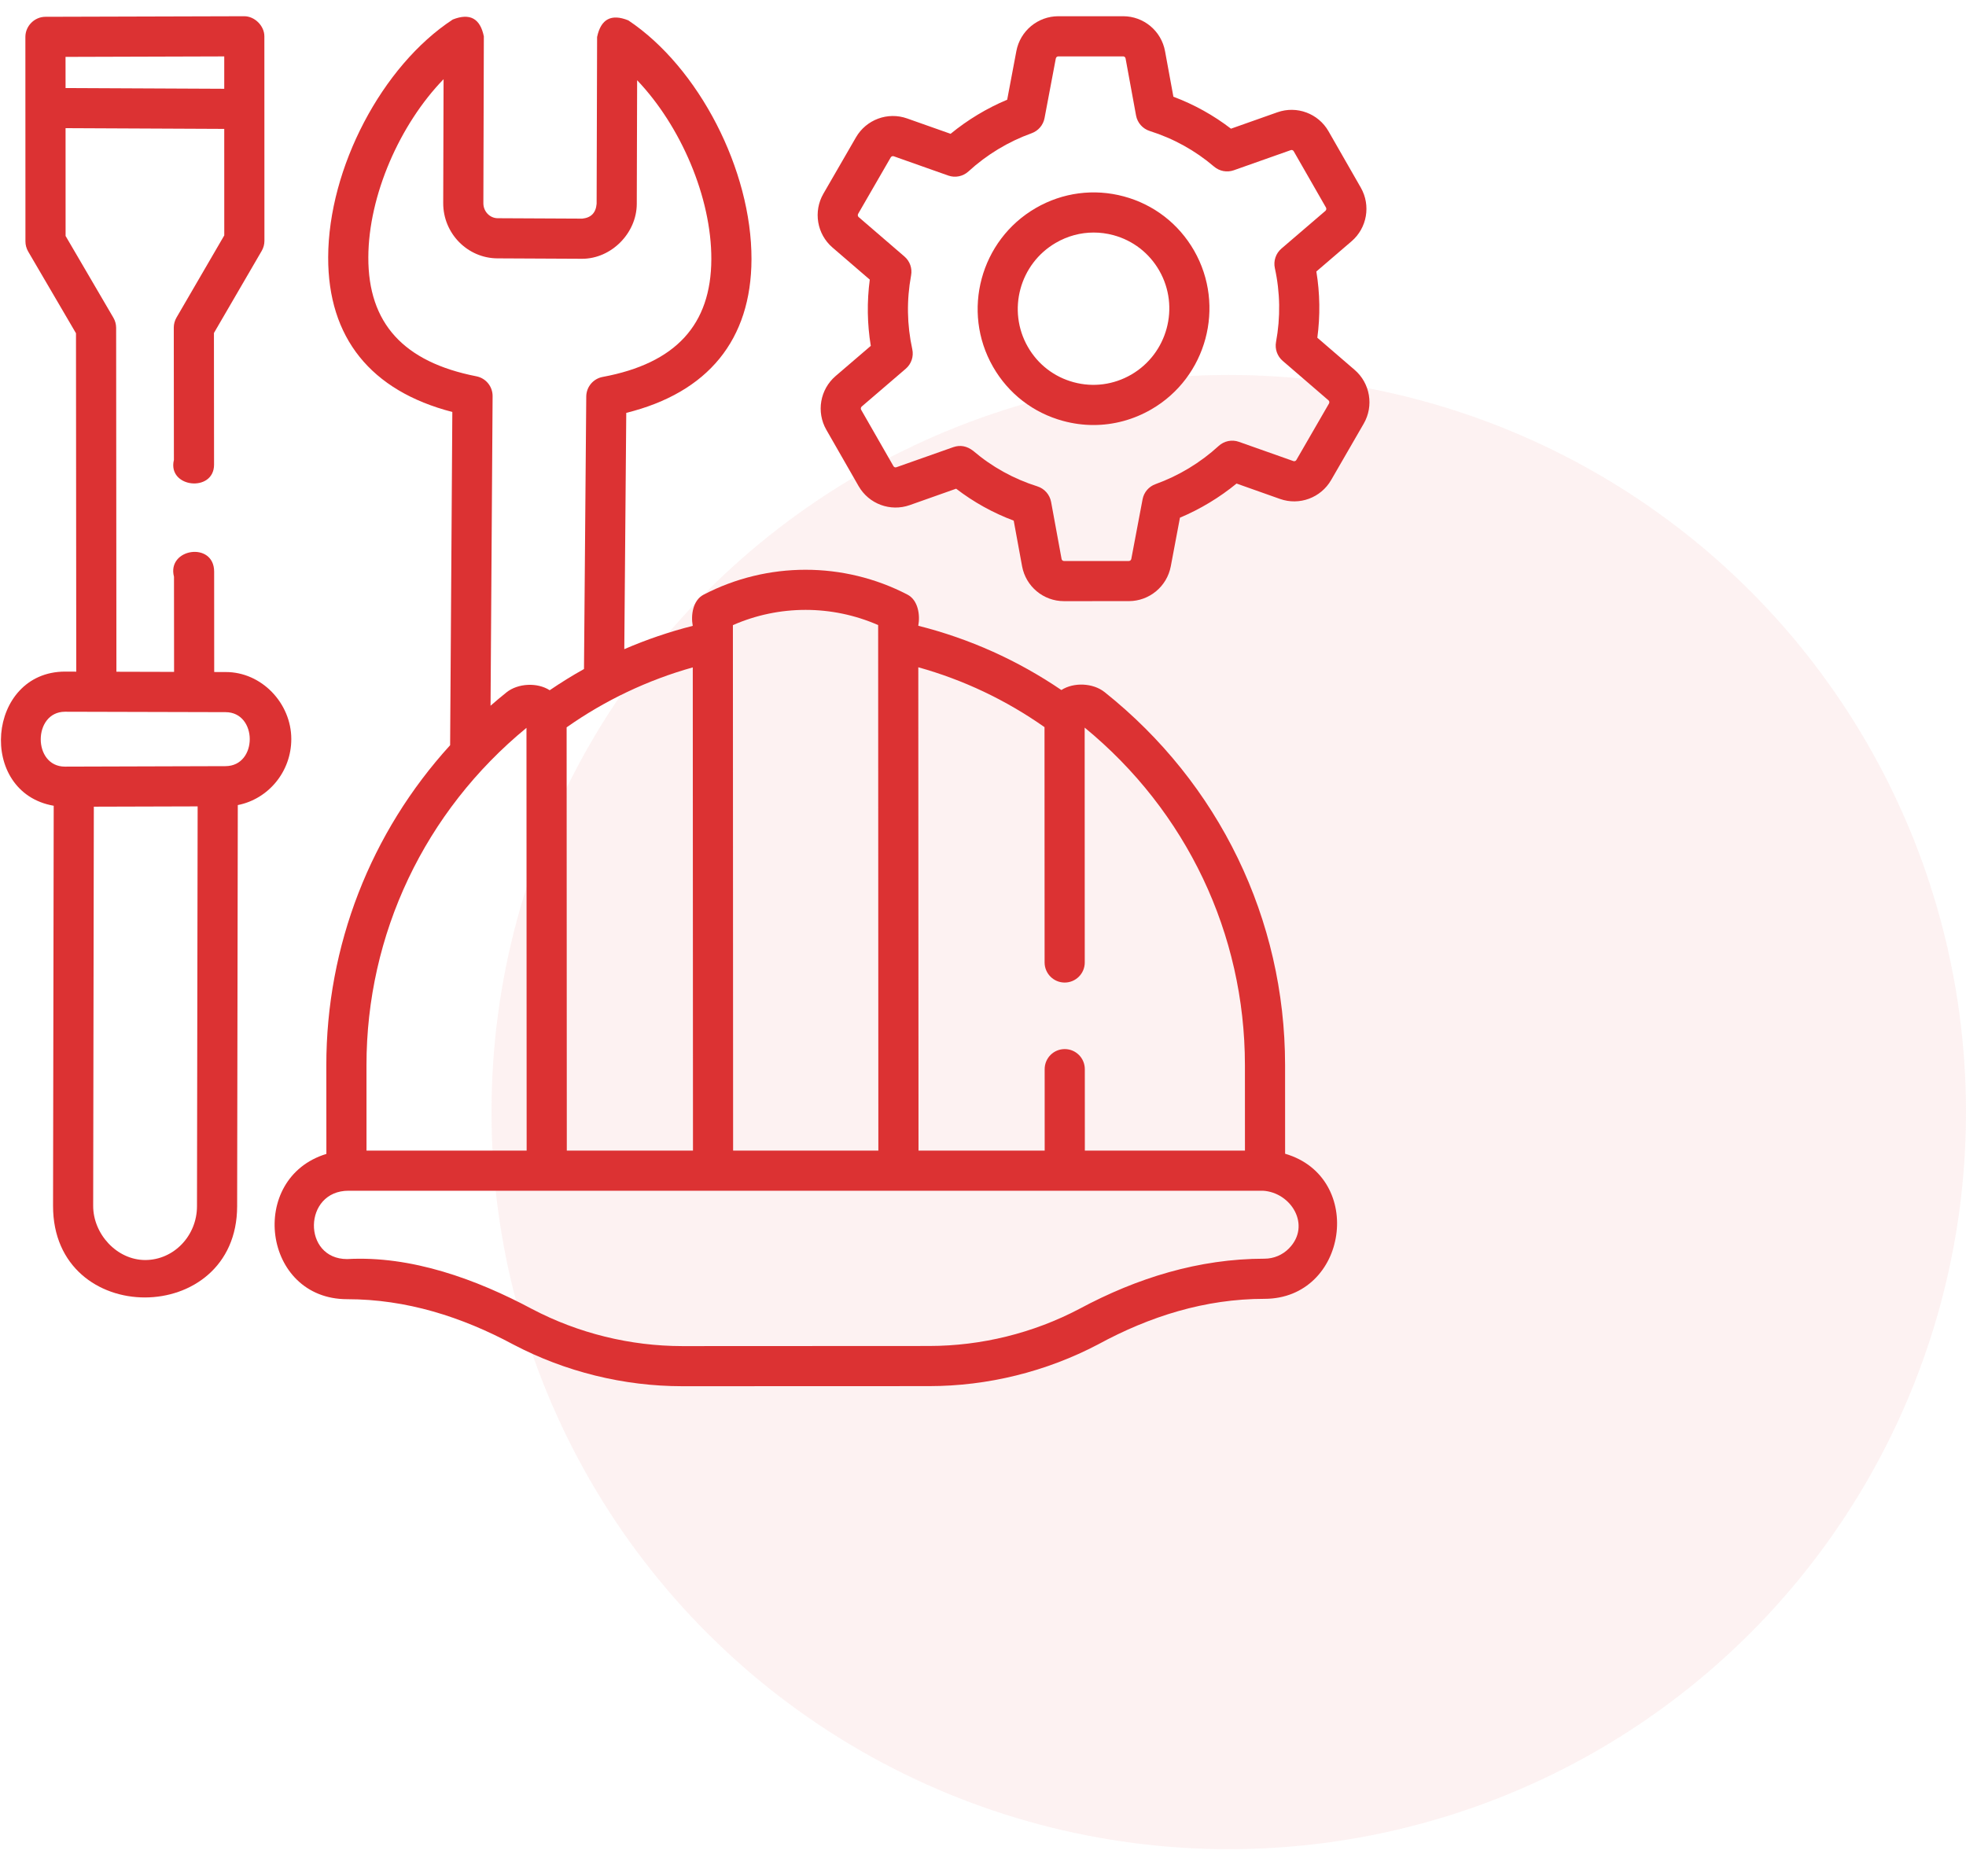
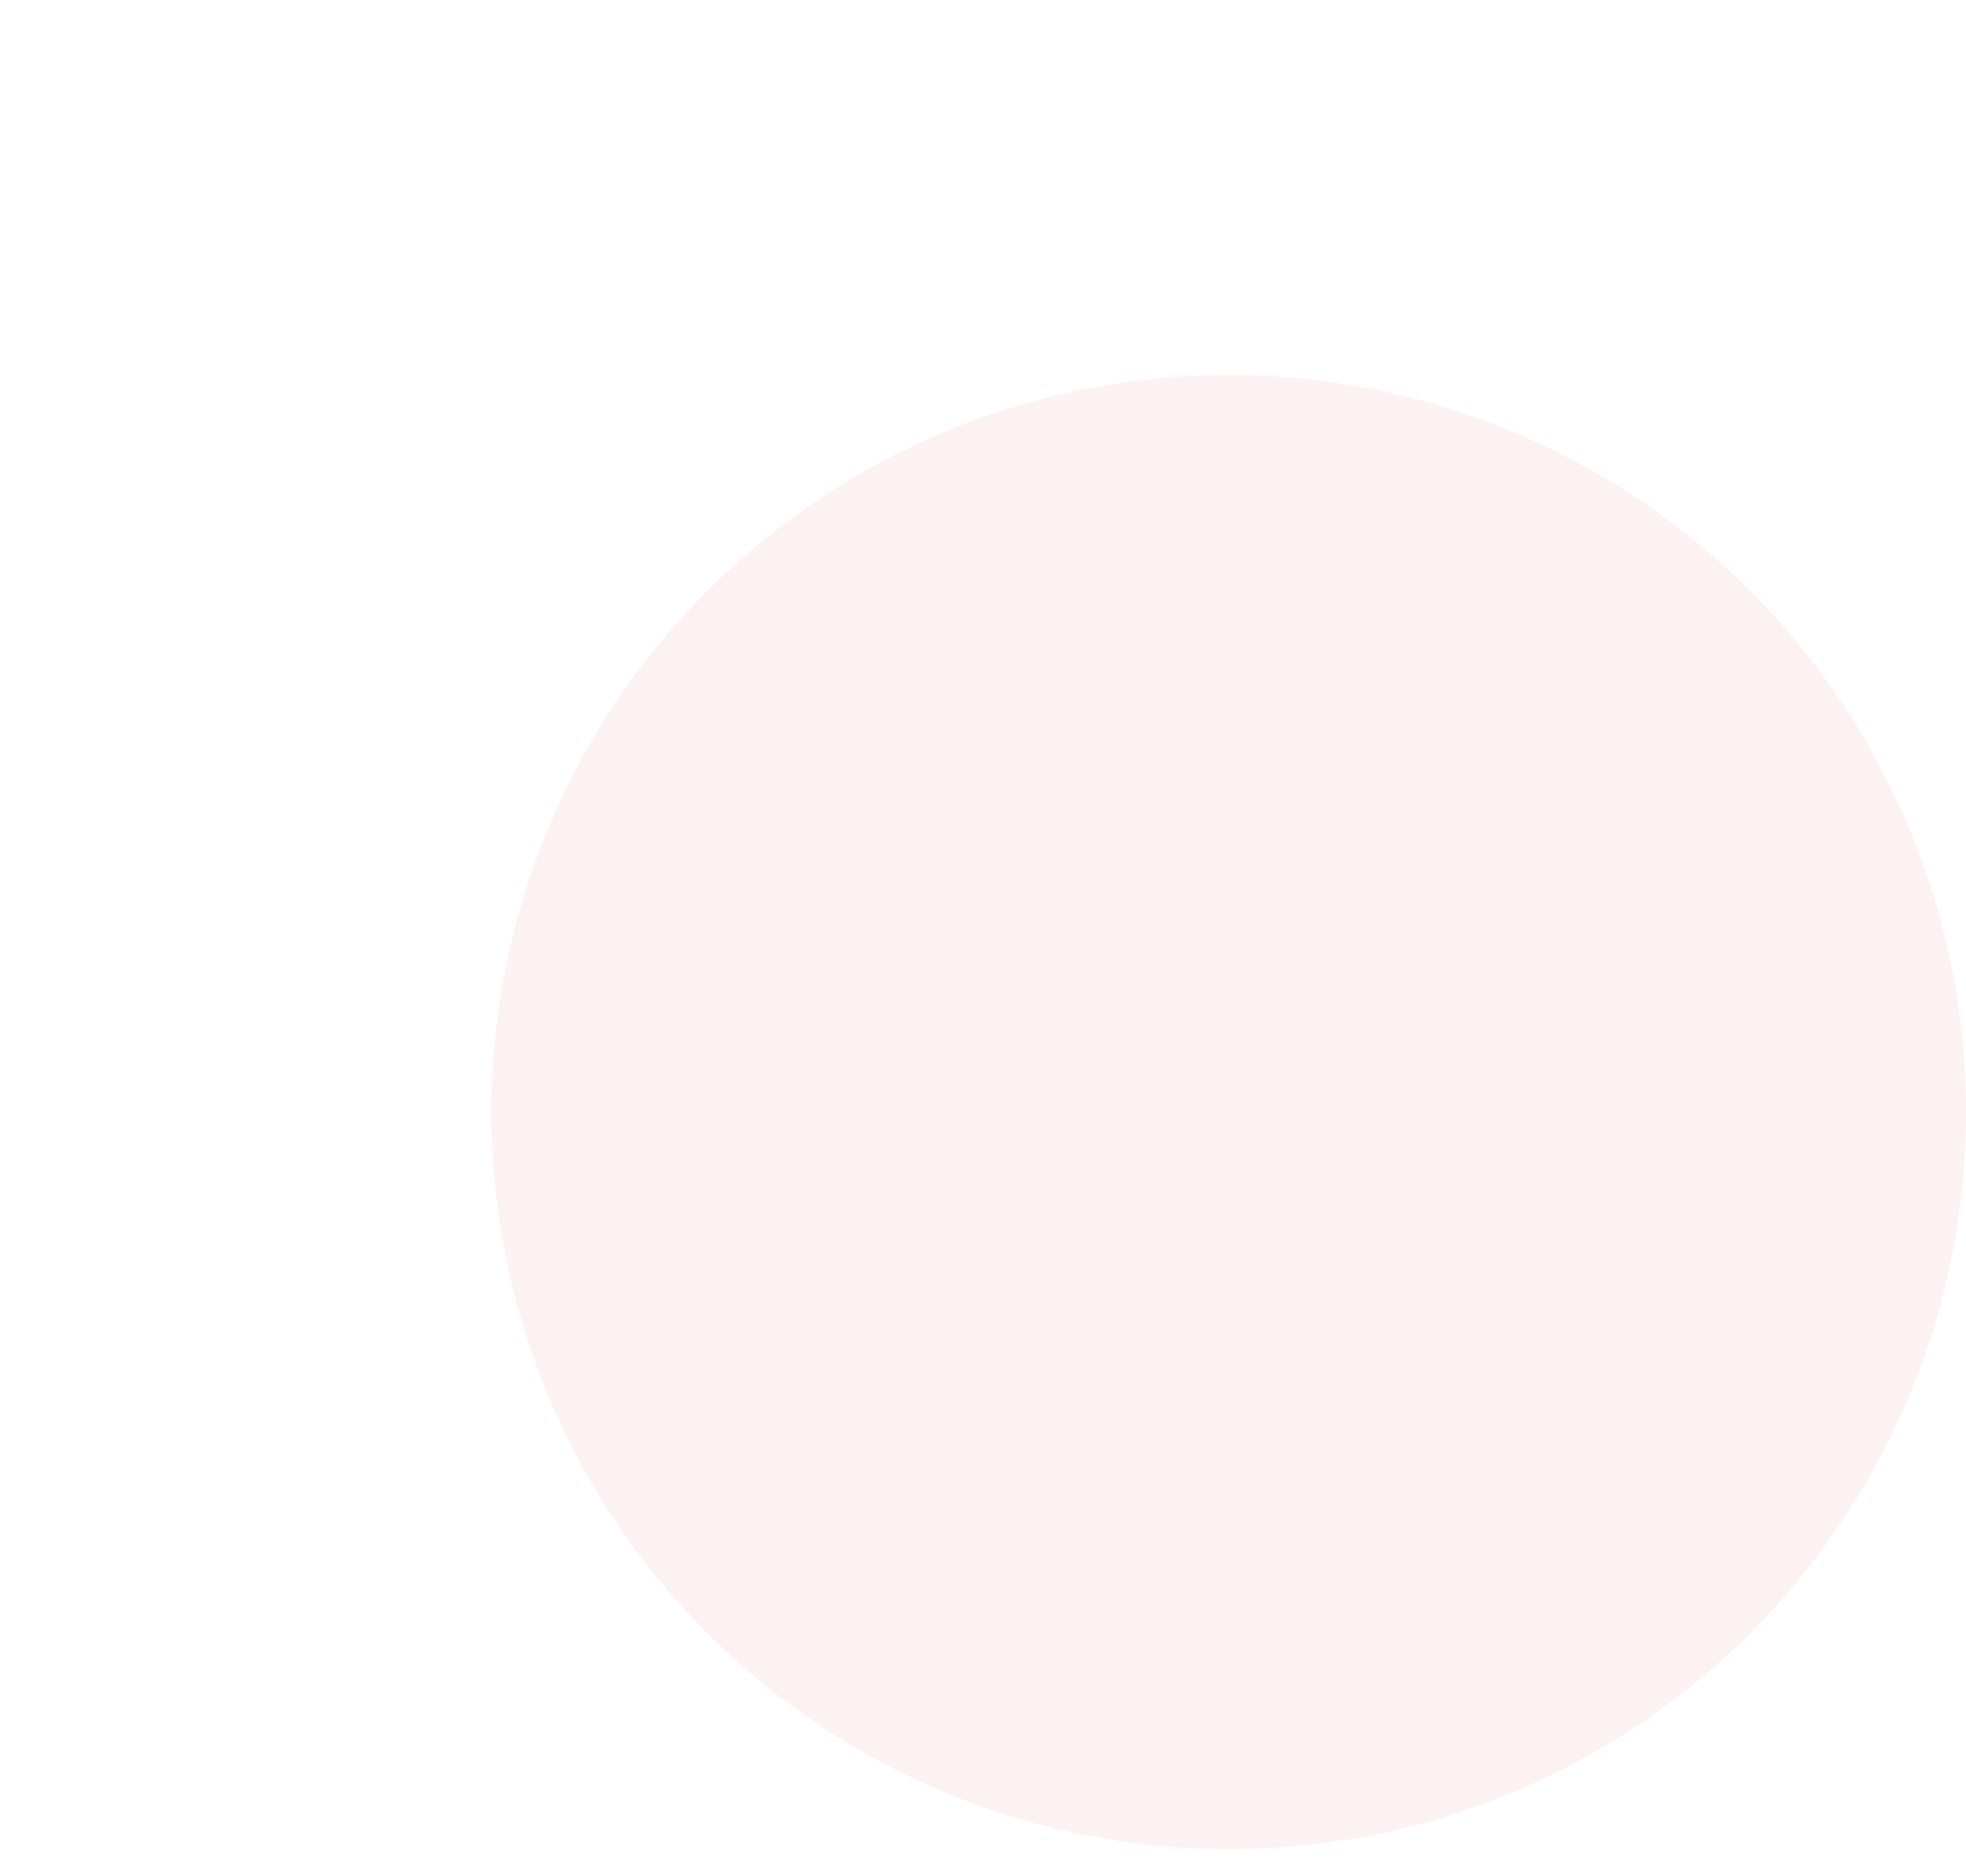
<svg xmlns="http://www.w3.org/2000/svg" width="66" height="63" viewBox="0 0 66 63" fill="none">
  <circle opacity="0.4" cx="41.25" cy="37.34" r="24.75" fill="#FAE0E0" />
  <g clip-path="url(#clip0_13015_4112)">
    <path d="M37.728 6.595C36.724 6.325 35.674 6.463 34.772 6.985C32.913 8.061 32.268 10.452 33.336 12.315C33.853 13.219 34.691 13.865 35.694 14.135C36.03 14.226 36.371 14.271 36.709 14.271C37.384 14.271 38.05 14.093 38.651 13.745C40.51 12.669 41.154 10.278 40.087 8.415C39.569 7.512 38.731 6.865 37.728 6.595ZM37.976 12.579C37.386 12.92 36.7 13.011 36.045 12.834C35.39 12.658 34.843 12.236 34.505 11.646C33.805 10.424 34.228 8.857 35.447 8.152C35.839 7.924 36.275 7.808 36.715 7.808C36.936 7.808 37.158 7.837 37.377 7.896C38.032 8.073 38.579 8.495 38.917 9.085C39.617 10.306 39.194 11.873 37.976 12.579Z" fill="#DC3233" />
    <path d="M45.477 12.42L44.224 11.34C44.323 10.597 44.312 9.852 44.191 9.116L45.371 8.103C45.894 7.655 46.025 6.897 45.683 6.3L44.599 4.407C44.256 3.808 43.534 3.54 42.883 3.77L41.325 4.321C40.736 3.869 40.089 3.509 39.392 3.248L39.111 1.718C38.986 1.038 38.395 0.545 37.706 0.545C37.705 0.545 37.705 0.545 37.705 0.545L35.528 0.545C34.84 0.545 34.248 1.037 34.12 1.715L33.812 3.348C33.133 3.632 32.481 4.026 31.912 4.493L30.452 3.977C29.803 3.747 29.081 4.014 28.735 4.612L27.642 6.504C27.297 7.101 27.425 7.861 27.946 8.31L29.199 9.389C29.101 10.132 29.112 10.877 29.233 11.613L28.052 12.626C27.529 13.075 27.398 13.833 27.74 14.43L28.824 16.322C29.168 16.922 29.889 17.19 30.541 16.96L32.098 16.409C32.687 16.861 33.334 17.22 34.031 17.482L34.312 19.012C34.437 19.692 35.028 20.185 35.718 20.185L37.895 20.184C38.583 20.184 39.176 19.692 39.304 19.015L39.612 17.382C40.29 17.097 40.943 16.704 41.512 16.236L42.971 16.753C43.621 16.983 44.343 16.715 44.688 16.117L45.781 14.225C46.126 13.628 45.998 12.869 45.477 12.42ZM44.614 13.551L43.521 15.443C43.501 15.479 43.458 15.495 43.421 15.482L41.591 14.835C41.356 14.752 41.095 14.805 40.911 14.974C40.298 15.536 39.573 15.974 38.791 16.256C38.566 16.337 38.401 16.53 38.357 16.765L37.979 18.765C37.971 18.807 37.936 18.837 37.895 18.837L35.718 18.837C35.679 18.837 35.645 18.808 35.638 18.769L35.286 16.852C35.24 16.607 35.063 16.406 34.826 16.331C34.027 16.079 33.301 15.677 32.667 15.135C32.457 14.975 32.236 14.934 32.005 15.013L30.091 15.689C30.054 15.702 30.014 15.687 29.994 15.652L28.91 13.76C28.889 13.724 28.897 13.677 28.93 13.649L30.406 12.382C30.595 12.22 30.679 11.968 30.626 11.726C30.447 10.909 30.433 10.075 30.586 9.246C30.63 9.01 30.545 8.769 30.363 8.613L28.826 7.289C28.795 7.262 28.788 7.215 28.809 7.179L29.902 5.286C29.923 5.25 29.965 5.234 30.003 5.247L31.832 5.894C32.067 5.978 32.328 5.924 32.512 5.756C33.125 5.194 33.85 4.755 34.632 4.474C34.857 4.393 35.022 4.199 35.066 3.965L35.444 1.965C35.452 1.923 35.487 1.893 35.528 1.893H37.705C37.745 1.893 37.778 1.921 37.786 1.961L38.138 3.878C38.183 4.123 38.36 4.323 38.598 4.399C39.396 4.651 40.123 5.053 40.757 5.594C40.94 5.75 41.192 5.797 41.419 5.717L43.332 5.041C43.37 5.027 43.41 5.043 43.43 5.077L44.514 6.969C44.535 7.006 44.526 7.053 44.494 7.081L43.017 8.348C42.829 8.51 42.745 8.762 42.798 9.004C42.977 9.821 42.99 10.655 42.837 11.484C42.794 11.719 42.879 11.96 43.06 12.116L44.597 13.441C44.629 13.468 44.636 13.514 44.614 13.551Z" fill="#DC3233" />
-     <path d="M9.779 24.814C9.779 23.617 8.786 22.559 7.571 22.565L7.191 22.564L7.189 19.194C7.188 18.17 5.591 18.412 5.841 19.366L5.844 22.56C5.199 22.558 4.553 22.557 3.908 22.555L3.899 11.006C3.898 10.887 3.867 10.77 3.806 10.667L2.202 7.923L2.201 4.303L7.528 4.328L7.529 7.904L5.926 10.661C5.866 10.764 5.834 10.881 5.834 11L5.838 15.443C5.612 16.38 7.186 16.546 7.186 15.601L7.182 11.181L8.785 8.425C8.845 8.322 8.877 8.205 8.877 8.086L8.875 1.219C8.875 0.871 8.554 0.545 8.199 0.545L1.524 0.564C1.159 0.565 0.853 0.871 0.852 1.237L0.854 8.106C0.854 8.225 0.886 8.342 0.946 8.446L2.551 11.19L2.56 22.552L2.181 22.55C-0.443 22.558 -0.777 26.605 1.803 27.055L1.781 40.488C1.775 44.603 7.955 44.572 7.961 40.504L7.983 27.032C9.005 26.832 9.78 25.913 9.779 24.814ZM2.201 2.956L2.2 1.91L7.528 1.894L7.528 2.981L2.201 2.956ZM4.879 42.308C3.919 42.308 3.127 41.431 3.128 40.49L3.15 27.086L6.635 27.076L6.613 40.502C6.612 41.495 5.834 42.305 4.879 42.308ZM7.568 25.725L2.181 25.741C1.092 25.741 1.101 23.901 2.181 23.898L7.571 23.912C8.652 23.912 8.66 25.722 7.568 25.725Z" fill="#DC3233" />
-     <path d="M43.142 38.739L43.141 35.759C43.139 30.868 40.93 26.304 37.081 23.238C36.696 22.932 36.048 22.901 35.631 23.169C34.161 22.17 32.55 21.446 30.827 21.011C30.895 20.649 30.822 20.151 30.464 19.965C28.32 18.852 25.761 18.853 23.619 19.968C23.261 20.155 23.188 20.653 23.256 21.014C22.466 21.215 21.699 21.476 20.958 21.797L21.024 13.863C23.77 13.182 25.22 11.408 25.228 8.705C25.236 5.71 23.459 2.262 21.093 0.684C20.521 0.453 20.172 0.639 20.045 1.243L20.029 6.843C20.004 7.145 19.844 7.31 19.549 7.341L16.707 7.327C16.441 7.325 16.226 7.099 16.227 6.822L16.243 1.221C16.12 0.617 15.773 0.429 15.2 0.655C12.824 2.21 11.026 5.641 11.017 8.636C11.009 11.338 12.447 13.125 15.185 13.833L15.111 25.022C12.444 27.952 10.954 31.752 10.955 35.773L10.957 38.745C8.3 39.556 8.813 43.623 11.654 43.623C13.641 43.623 15.5 44.214 17.235 45.146C18.977 46.061 20.939 46.545 22.908 46.545H22.913L31.192 46.542C33.163 46.541 35.126 46.055 36.869 45.138C38.602 44.196 40.46 43.611 42.448 43.611C45.25 43.609 45.843 39.528 43.142 38.739ZM35.065 24.415L35.068 32.317C35.069 32.689 35.37 32.991 35.742 32.991H35.742C36.115 32.991 36.416 32.689 36.416 32.317L36.413 24.431C39.833 27.238 41.791 31.354 41.793 35.76L41.794 38.633H36.419L36.418 35.898C36.417 35.526 36.116 35.225 35.744 35.225C35.744 35.225 35.743 35.225 35.743 35.225C35.371 35.225 35.07 35.527 35.07 35.899L35.071 38.633H30.835L30.828 22.405C32.347 22.829 33.768 23.503 35.065 24.415ZM29.48 20.988L29.487 38.633H24.611L24.604 20.99C26.156 20.308 27.927 20.308 29.48 20.988ZM23.264 38.633H19.028L19.022 24.422C20.304 23.518 21.746 22.832 23.257 22.409L23.264 38.633ZM12.365 8.64C12.371 6.567 13.419 4.177 14.891 2.659L14.879 6.818C14.876 7.837 15.693 8.67 16.7 8.675L19.542 8.689C20.524 8.689 21.374 7.827 21.377 6.847L21.389 2.694C22.852 4.227 23.886 6.627 23.88 8.701C23.874 10.909 22.68 12.202 20.232 12.656C19.915 12.715 19.684 12.99 19.681 13.313L19.605 22.464C19.212 22.683 18.829 22.921 18.454 23.176C18.038 22.908 17.389 22.94 17.005 23.246C16.822 23.393 16.643 23.543 16.468 23.696L16.537 13.3C16.539 12.977 16.31 12.697 15.992 12.635C13.545 12.156 12.358 10.85 12.365 8.64ZM17.674 24.439L17.68 38.633H12.304L12.303 35.772C12.301 31.367 14.256 27.249 17.674 24.439ZM43.279 41.91C43.06 42.137 42.764 42.263 42.447 42.263C40.244 42.264 38.167 42.911 36.241 43.945C34.691 44.762 32.945 45.193 31.191 45.194L22.913 45.198C22.911 45.198 22.91 45.198 22.908 45.198C21.156 45.197 19.411 44.767 17.862 43.953C15.995 42.955 13.809 42.156 11.654 42.276C10.144 42.276 10.174 39.981 11.701 39.981H18.354H23.938H30.161H35.745H42.398C43.348 40.038 44.021 41.142 43.279 41.91Z" fill="#DC3233" />
  </g>
  <defs>
    <clipPath id="clip0_13015_4112">
-       <rect width="46" height="46" fill="white" transform="translate(0 0.545)" />
-     </clipPath>
+       </clipPath>
  </defs>
</svg>